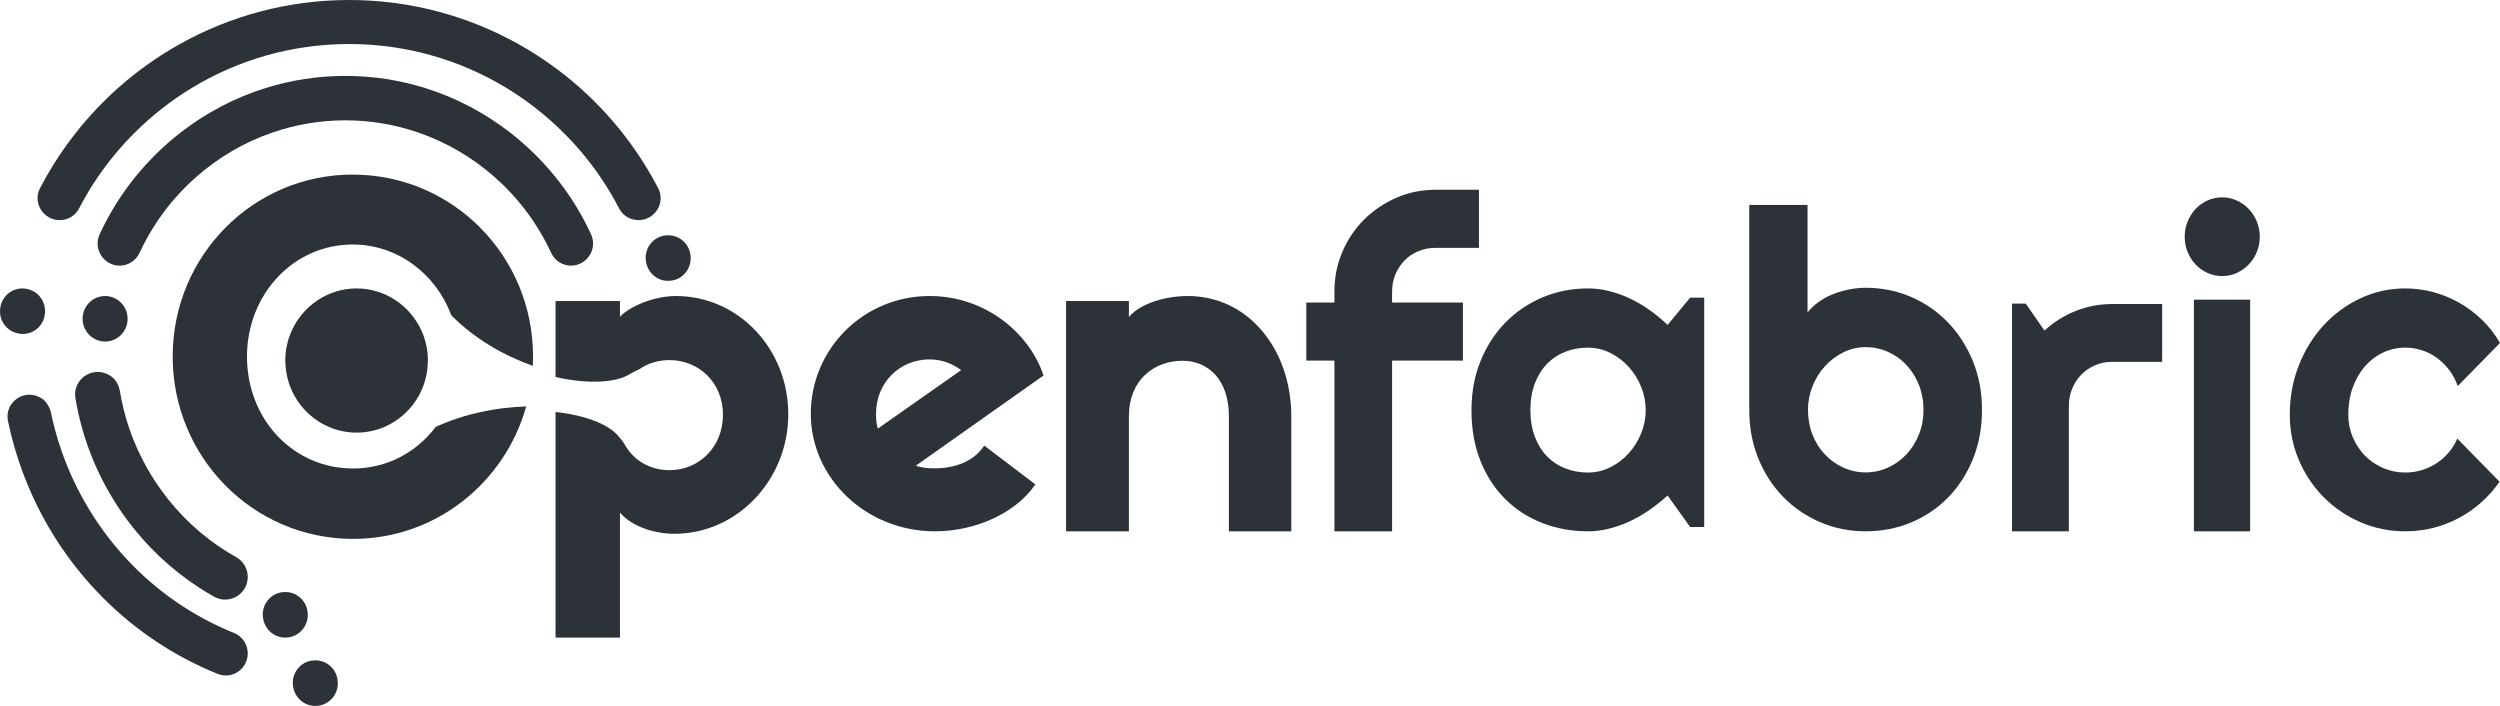
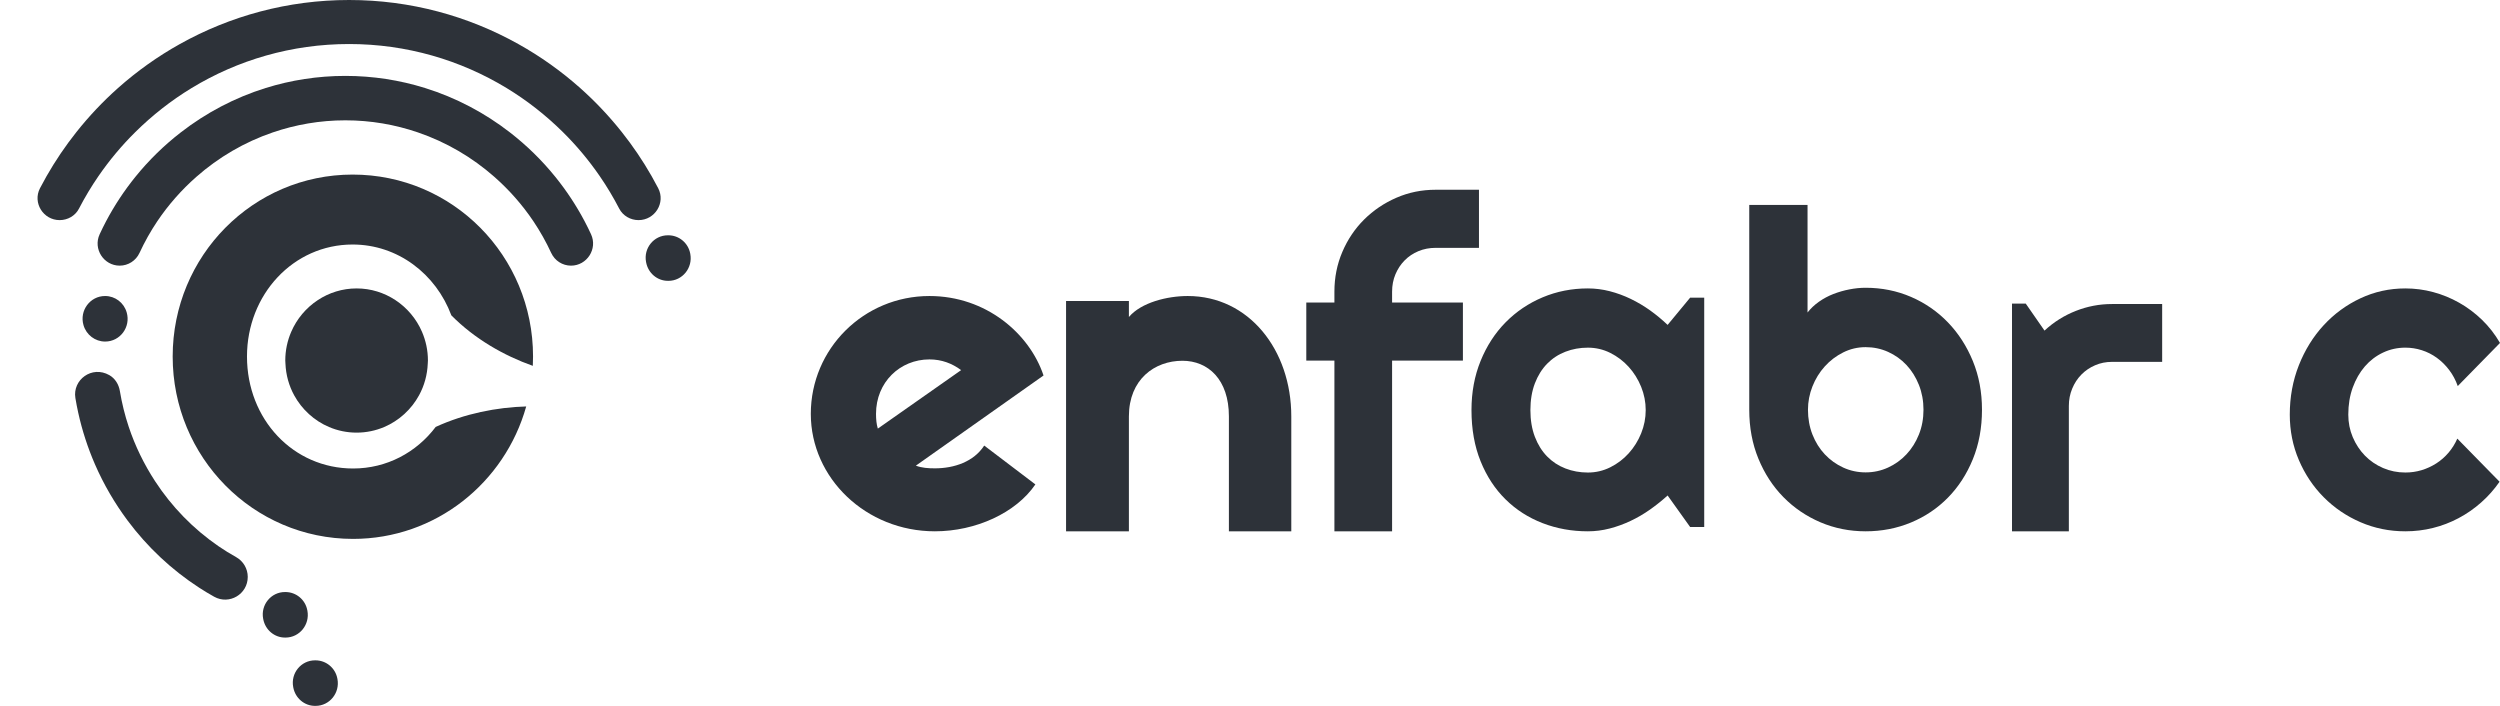
<svg xmlns="http://www.w3.org/2000/svg" viewBox="0 0 170 48" fill="none" class="ng-star-inserted" style="width: 100%; height: 100%; fill: rgb(94, 100, 110);">
  <path _ngcontent-olp-c78="" fill-rule="evenodd" clip-rule="evenodd" d="M63.571 36.129C66.342 36.129 69.082 34.883 70.406 32.94L66.927 30.299C66.219 31.392 64.895 31.847 63.571 31.847C63.109 31.847 62.678 31.817 62.278 31.665L70.96 25.533C70.006 22.679 67.05 20.129 63.202 20.129C58.737 20.129 55.135 23.711 55.135 28.144C55.135 32.515 58.891 36.129 63.571 36.129ZM65.357 25.168L59.692 29.145C59.599 28.842 59.569 28.508 59.569 28.143C59.569 25.988 61.2 24.44 63.202 24.44C64.033 24.44 64.741 24.712 65.357 25.168Z" fill="#2D3239" />
  <path _ngcontent-olp-c78="" d="M87.808 36.129H83.565V28.314C83.565 25.802 82.15 24.532 80.406 24.532C78.51 24.532 76.765 25.802 76.765 28.314V36.129H72.492V20.47H76.765V21.555C77.607 20.563 79.383 20.129 80.766 20.129C84.919 20.129 87.808 23.788 87.808 28.315V36.129Z" fill="#2D3239" />
-   <path _ngcontent-olp-c78="" d="M45.953 20.129C44.534 20.129 42.837 20.804 42.158 21.54V20.466H37.777V25.638C39.963 26.132 41.897 26.046 42.874 25.411L42.873 25.416C43.06 25.294 43.256 25.196 43.456 25.12C44.029 24.715 44.736 24.486 45.521 24.486C47.526 24.486 49.161 26.02 49.161 28.199C49.161 30.408 47.526 31.972 45.521 31.972C44.171 31.972 43.052 31.284 42.451 30.177C42.424 30.129 42.324 29.976 42.299 29.949C42.235 29.88 42.174 29.807 42.117 29.732L42.116 29.736C41.456 28.867 39.827 28.238 37.777 28.015V43.355H42.158V34.856C42.991 35.838 44.564 36.298 45.86 36.298C50.117 36.298 53.603 32.647 53.603 28.168C53.603 23.748 50.24 20.129 45.953 20.129Z" fill="#2D3239" />
  <path _ngcontent-olp-c78="" d="M94.662 36.129H90.74V24.523H88.828V20.572H90.74V19.832C90.74 18.873 90.919 17.972 91.279 17.13C91.638 16.288 92.132 15.554 92.759 14.929C93.387 14.305 94.117 13.811 94.951 13.448C95.784 13.085 96.675 12.903 97.624 12.903H100.57V16.854H97.624C97.202 16.854 96.811 16.929 96.452 17.079C96.093 17.23 95.781 17.437 95.518 17.704C95.254 17.97 95.045 18.285 94.892 18.648C94.739 19.011 94.662 19.405 94.662 19.832V20.572H99.478V24.523H94.662V36.129Z" fill="#2D3239" />
  <path _ngcontent-olp-c78="" fill-rule="evenodd" clip-rule="evenodd" d="M114.931 35.838H115.887V20.24H114.931L113.398 22.093C113.031 21.743 112.638 21.417 112.219 21.115C111.799 20.814 111.358 20.552 110.895 20.328C110.433 20.104 109.955 19.929 109.463 19.802C108.972 19.676 108.475 19.613 107.974 19.613C106.883 19.613 105.859 19.815 104.9 20.218C103.94 20.622 103.101 21.189 102.382 21.918C101.664 22.647 101.097 23.52 100.683 24.537C100.268 25.553 100.061 26.67 100.061 27.886C100.061 29.188 100.268 30.351 100.683 31.372C101.097 32.394 101.664 33.257 102.382 33.962C103.101 34.669 103.94 35.205 104.9 35.575C105.859 35.944 106.883 36.129 107.974 36.129C108.475 36.129 108.969 36.066 109.456 35.939C109.943 35.814 110.418 35.64 110.881 35.421C111.343 35.203 111.785 34.945 112.204 34.649C112.624 34.352 113.021 34.034 113.398 33.693L114.931 35.838ZM111.598 26.303C111.804 26.814 111.908 27.341 111.908 27.887C111.908 28.431 111.804 28.959 111.598 29.469C111.39 29.98 111.108 30.432 110.751 30.826C110.395 31.221 109.977 31.537 109.5 31.775C109.022 32.013 108.514 32.132 107.974 32.132C107.433 32.132 106.925 32.04 106.448 31.855C105.97 31.67 105.555 31.398 105.203 31.037C104.852 30.678 104.574 30.233 104.371 29.702C104.169 29.173 104.067 28.568 104.067 27.887C104.067 27.206 104.169 26.601 104.371 26.07C104.574 25.54 104.852 25.096 105.203 24.735C105.555 24.375 105.97 24.102 106.448 23.918C106.926 23.733 107.433 23.641 107.974 23.641C108.514 23.641 109.023 23.759 109.5 23.998C109.977 24.237 110.394 24.552 110.751 24.947C111.108 25.34 111.389 25.793 111.598 26.303Z" fill="#2D3239" />
  <path _ngcontent-olp-c78="" fill-rule="evenodd" clip-rule="evenodd" d="M134.153 31.227C134.567 30.213 134.775 29.092 134.775 27.863C134.775 26.664 134.567 25.559 134.153 24.55C133.738 23.54 133.174 22.665 132.46 21.924C131.747 21.183 130.91 20.605 129.951 20.19C128.991 19.776 127.96 19.568 126.862 19.568C126.506 19.568 126.139 19.605 125.763 19.678C125.386 19.751 125.022 19.856 124.67 19.992C124.318 20.129 123.991 20.305 123.687 20.519C123.383 20.734 123.124 20.978 122.913 21.25V13.935H118.949V27.863C118.949 29.072 119.157 30.182 119.571 31.191C119.986 32.201 120.553 33.071 121.271 33.803C121.989 34.535 122.828 35.104 123.788 35.515C124.747 35.924 125.772 36.129 126.862 36.129C127.961 36.129 128.991 35.928 129.951 35.529C130.91 35.129 131.747 34.566 132.46 33.839C133.174 33.113 133.739 32.242 134.153 31.227ZM130.486 26.173C130.693 26.695 130.797 27.259 130.797 27.863C130.797 28.468 130.693 29.029 130.486 29.547C130.279 30.064 129.996 30.512 129.64 30.893C129.284 31.274 128.867 31.573 128.389 31.793C127.911 32.012 127.403 32.122 126.863 32.122C126.322 32.122 125.813 32.012 125.337 31.793C124.859 31.573 124.442 31.274 124.085 30.893C123.728 30.512 123.449 30.064 123.246 29.547C123.044 29.029 122.942 28.469 122.942 27.864C122.942 27.318 123.044 26.789 123.246 26.277C123.449 25.765 123.728 25.311 124.085 24.916C124.441 24.52 124.859 24.204 125.337 23.965C125.814 23.726 126.322 23.606 126.863 23.606C127.403 23.606 127.912 23.713 128.389 23.928C128.866 24.143 129.283 24.44 129.64 24.82C129.996 25.2 130.278 25.652 130.486 26.173Z" fill="#2D3239" />
  <path _ngcontent-olp-c78="" d="M140.682 36.129H136.816V20.645H137.751L139.026 22.481C139.649 21.903 140.357 21.457 141.149 21.144C141.942 20.831 142.763 20.674 143.613 20.674H147.027V24.607H143.613C143.208 24.607 142.825 24.683 142.467 24.838C142.108 24.992 141.796 25.204 141.532 25.474C141.267 25.744 141.06 26.062 140.909 26.428C140.757 26.795 140.682 27.185 140.682 27.599V36.129Z" fill="#2D3239" />
-   <path _ngcontent-olp-c78="" fill-rule="evenodd" clip-rule="evenodd" d="M153.462 17.141C153.596 16.817 153.664 16.469 153.664 16.096C153.664 15.734 153.596 15.388 153.462 15.059C153.327 14.731 153.144 14.446 152.912 14.206C152.681 13.966 152.41 13.775 152.099 13.633C151.789 13.491 151.456 13.419 151.104 13.419C150.752 13.419 150.421 13.49 150.109 13.633C149.798 13.775 149.529 13.966 149.302 14.206C149.075 14.446 148.895 14.731 148.76 15.059C148.626 15.388 148.559 15.733 148.559 16.096C148.559 16.469 148.625 16.817 148.76 17.141C148.894 17.464 149.075 17.746 149.302 17.986C149.529 18.227 149.798 18.418 150.109 18.56C150.42 18.702 150.752 18.773 151.104 18.773C151.456 18.773 151.788 18.702 152.099 18.56C152.409 18.418 152.68 18.227 152.912 17.986C153.144 17.746 153.327 17.464 153.462 17.141ZM149.184 36.129H153.01V20.377H149.184V36.129Z" fill="#2D3239" />
  <path _ngcontent-olp-c78="" d="M170 23.32L167.127 26.252C166.983 25.843 166.786 25.476 166.537 25.15C166.288 24.824 166.008 24.55 165.697 24.326C165.386 24.102 165.048 23.931 164.684 23.815C164.32 23.698 163.946 23.64 163.563 23.64C163.027 23.64 162.522 23.751 162.048 23.975C161.573 24.199 161.161 24.512 160.811 24.916C160.462 25.32 160.188 25.799 159.986 26.353C159.785 26.908 159.684 27.52 159.684 28.191C159.684 28.736 159.785 29.247 159.986 29.723C160.188 30.2 160.462 30.618 160.811 30.978C161.161 31.338 161.573 31.62 162.048 31.825C162.522 32.029 163.027 32.131 163.563 32.131C163.946 32.131 164.315 32.078 164.669 31.971C165.024 31.863 165.356 31.71 165.668 31.511C165.979 31.312 166.257 31.068 166.501 30.782C166.745 30.494 166.944 30.175 167.097 29.826L169.97 32.758C169.606 33.283 169.187 33.755 168.713 34.173C168.24 34.592 167.727 34.947 167.176 35.238C166.625 35.53 166.046 35.752 165.438 35.902C164.83 36.054 164.205 36.129 163.563 36.129C162.481 36.129 161.463 35.922 160.511 35.509C159.558 35.096 158.724 34.529 158.011 33.809C157.297 33.09 156.735 32.248 156.323 31.285C155.912 30.322 155.705 29.291 155.705 28.192C155.705 26.996 155.912 25.877 156.323 24.836C156.735 23.796 157.297 22.888 158.011 22.115C158.724 21.341 159.558 20.731 160.511 20.284C161.464 19.837 162.481 19.613 163.563 19.613C164.205 19.613 164.835 19.695 165.452 19.861C166.07 20.026 166.659 20.267 167.219 20.583C167.779 20.899 168.297 21.286 168.771 21.743C169.245 22.201 169.655 22.726 170 23.32Z" fill="#2D3239" />
  <path _ngcontent-olp-c78="" d="M9.202 8.981C10.354 7.841 11.638 6.833 13.03 5.987C16.156 4.088 19.822 2.994 23.739 2.994C27.656 2.994 31.322 4.088 34.448 5.987C35.84 6.833 37.124 7.841 38.276 8.981C39.202 9.896 40.04 10.899 40.781 11.974C41.267 12.681 41.71 13.42 42.107 14.187C42.359 14.673 42.873 14.968 43.421 14.968C44.535 14.968 45.271 13.788 44.758 12.8C44.614 12.522 44.464 12.246 44.309 11.974C43.709 10.924 43.031 9.923 42.283 8.981C41.427 7.903 40.481 6.901 39.454 5.987C38.169 4.844 36.758 3.838 35.245 2.994C31.836 1.09 27.913 0 23.739 0C19.564 0 15.642 1.09 12.232 2.994C10.72 3.838 9.309 4.844 8.024 5.987C6.996 6.901 6.051 7.903 5.195 8.981C4.447 9.923 3.769 10.924 3.169 11.974C3.014 12.246 2.863 12.522 2.719 12.8C2.206 13.788 2.943 14.968 4.057 14.968C4.604 14.968 5.119 14.674 5.37 14.187C5.767 13.421 6.21 12.681 6.697 11.974C7.438 10.899 8.276 9.896 9.202 8.981Z" fill="#2D3239" />
  <path _ngcontent-olp-c78="" d="M8.139 18.064C8.716 18.064 9.241 17.728 9.486 17.2C9.834 16.447 10.239 15.726 10.697 15.044C11.451 13.924 12.346 12.911 13.353 12.024C14.859 10.698 16.619 9.663 18.55 9.004C20.1 8.474 21.759 8.182 23.484 8.182C25.209 8.182 26.867 8.473 28.418 9.004C30.348 9.663 32.108 10.698 33.614 12.024C34.622 12.911 35.517 13.924 36.27 15.044C36.728 15.726 37.134 16.447 37.482 17.2C37.726 17.728 38.251 18.064 38.828 18.064C39.913 18.064 40.651 16.924 40.191 15.93C40.053 15.63 39.907 15.335 39.753 15.044C39.185 13.971 38.517 12.959 37.76 12.024C36.852 10.9 35.815 9.887 34.675 9.004C32.96 7.674 31.01 6.641 28.897 5.983C27.185 5.45 25.367 5.161 23.484 5.161C21.601 5.161 19.783 5.45 18.07 5.983C15.958 6.641 14.008 7.674 12.293 9.004C11.152 9.887 10.116 10.9 9.207 12.024C8.45 12.959 7.782 13.971 7.214 15.044C7.06 15.335 6.915 15.63 6.776 15.93C6.316 16.924 7.054 18.064 8.139 18.064Z" fill="#2D3239" />
  <path _ngcontent-olp-c78="" d="M20.903 41.525C20.901 41.514 20.898 41.503 20.896 41.493C20.76 40.774 20.133 40.258 19.411 40.258H19.377C18.43 40.258 17.715 41.131 17.895 42.074C17.897 42.084 17.899 42.095 17.901 42.105C18.038 42.828 18.656 43.355 19.383 43.355H19.417C20.369 43.353 21.082 42.472 20.903 41.525Z" fill="#2D3239" />
  <path _ngcontent-olp-c78="" d="M22.946 46.169C22.944 46.16 22.942 46.148 22.939 46.138C22.803 45.419 22.176 44.903 21.454 44.903H21.42C20.473 44.903 19.758 45.776 19.938 46.719C19.94 46.729 19.942 46.74 19.944 46.751C20.082 47.474 20.699 48 21.426 48H21.46C22.412 47.999 23.125 47.117 22.946 46.169Z" fill="#2D3239" />
  <path _ngcontent-olp-c78="" d="M46.94 17.267C46.938 17.256 46.936 17.246 46.934 17.236C46.797 16.517 46.17 16 45.448 16H45.414C44.467 16 43.752 16.873 43.932 17.816C43.934 17.826 43.936 17.837 43.938 17.847C44.076 18.571 44.694 19.097 45.42 19.097H45.454C46.405 19.097 47.119 18.215 46.94 17.267Z" fill="#2D3239" />
  <path _ngcontent-olp-c78="" d="M8.615 21.244L8.612 21.235C8.421 20.579 7.826 20.129 7.151 20.129H7.143C6.126 20.129 5.392 21.118 5.677 22.107C5.867 22.77 6.467 23.226 7.149 23.226H7.152C8.171 23.226 8.903 22.234 8.615 21.244Z" fill="#2D3239" />
-   <path _ngcontent-olp-c78="" d="M0.008 21.021C0.007 21.031 0.006 21.042 0.005 21.053C-0.055 21.78 0.412 22.446 1.109 22.643L1.142 22.652C2.055 22.91 2.978 22.268 3.055 21.314C3.056 21.303 3.057 21.293 3.058 21.282C3.118 20.55 2.662 19.877 1.961 19.68L1.928 19.67C1.01 19.411 0.087 20.063 0.008 21.021Z" fill="#2D3239" />
-   <path _ngcontent-olp-c78="" d="M8.587 37.991C7.48 36.797 6.521 35.478 5.724 34.066C5.083 32.932 4.55 31.737 4.129 30.499C3.856 29.693 3.631 28.868 3.458 28.03C3.393 27.715 3.142 27.288 2.873 27.113C1.666 26.321 0.282 27.373 0.541 28.627C0.605 28.935 0.675 29.241 0.751 29.546C1.043 30.723 1.424 31.871 1.887 32.984C2.418 34.255 3.054 35.479 3.792 36.639C4.717 38.09 5.797 39.442 7.019 40.666C9.198 42.85 11.825 44.623 14.807 45.828C15.783 46.22 16.846 45.492 16.846 44.432C16.846 43.827 16.488 43.276 15.93 43.051C13.075 41.898 10.59 40.152 8.587 37.991Z" fill="#2D3239" />
  <path _ngcontent-olp-c78="" d="M14.853 37.139C13.128 35.954 11.673 34.449 10.55 32.729C9.798 31.577 9.191 30.334 8.754 29.025C8.49 28.234 8.289 27.42 8.151 26.59C8.077 26.142 7.828 25.732 7.435 25.509C6.248 24.833 4.923 25.831 5.126 27.065C5.181 27.398 5.245 27.727 5.317 28.055C5.584 29.267 5.967 30.446 6.458 31.575C7.048 32.93 7.794 34.213 8.677 35.398C10.007 37.18 11.649 38.736 13.554 39.97C13.883 40.184 14.221 40.386 14.566 40.579C15.59 41.148 16.847 40.407 16.847 39.23C16.847 38.669 16.542 38.155 16.054 37.882C15.64 37.651 15.239 37.404 14.853 37.139Z" fill="#2D3239" />
  <path _ngcontent-olp-c78="" d="M22.374 29.037C22.951 29.282 23.585 29.419 24.249 29.419C24.914 29.419 25.547 29.282 26.125 29.037C27.134 28.607 27.97 27.842 28.496 26.879C28.848 26.234 29.057 25.501 29.088 24.721C29.091 24.652 29.099 24.585 29.099 24.515C29.099 23.822 28.954 23.163 28.696 22.564C28.314 21.677 27.679 20.928 26.886 20.406C26.126 19.906 25.221 19.613 24.249 19.613C23.277 19.613 22.372 19.906 21.613 20.406C20.819 20.928 20.185 21.677 19.803 22.564C19.544 23.163 19.399 23.822 19.399 24.515C19.399 24.585 19.407 24.652 19.41 24.721C19.442 25.5 19.65 26.233 20.003 26.879C20.528 27.841 21.364 28.607 22.374 29.037Z" fill="#2D3239" />
  <path _ngcontent-olp-c78="" d="M29.627 29.031C28.317 30.765 26.299 31.858 24.011 31.858C19.942 31.858 16.795 28.517 16.795 24.242C16.795 20.033 19.942 16.627 23.978 16.627C27.042 16.627 29.639 18.622 30.691 21.443C32.282 23.052 34.284 24.189 36.231 24.877C36.242 24.666 36.247 24.454 36.247 24.242C36.247 17.398 30.78 11.871 23.978 11.871C17.209 11.871 11.742 17.398 11.742 24.242C11.742 31.086 17.209 36.645 24.011 36.645C29.615 36.645 34.327 32.834 35.782 27.639C33.789 27.695 31.607 28.12 29.627 29.031Z" fill="#2D3239" />
</svg>